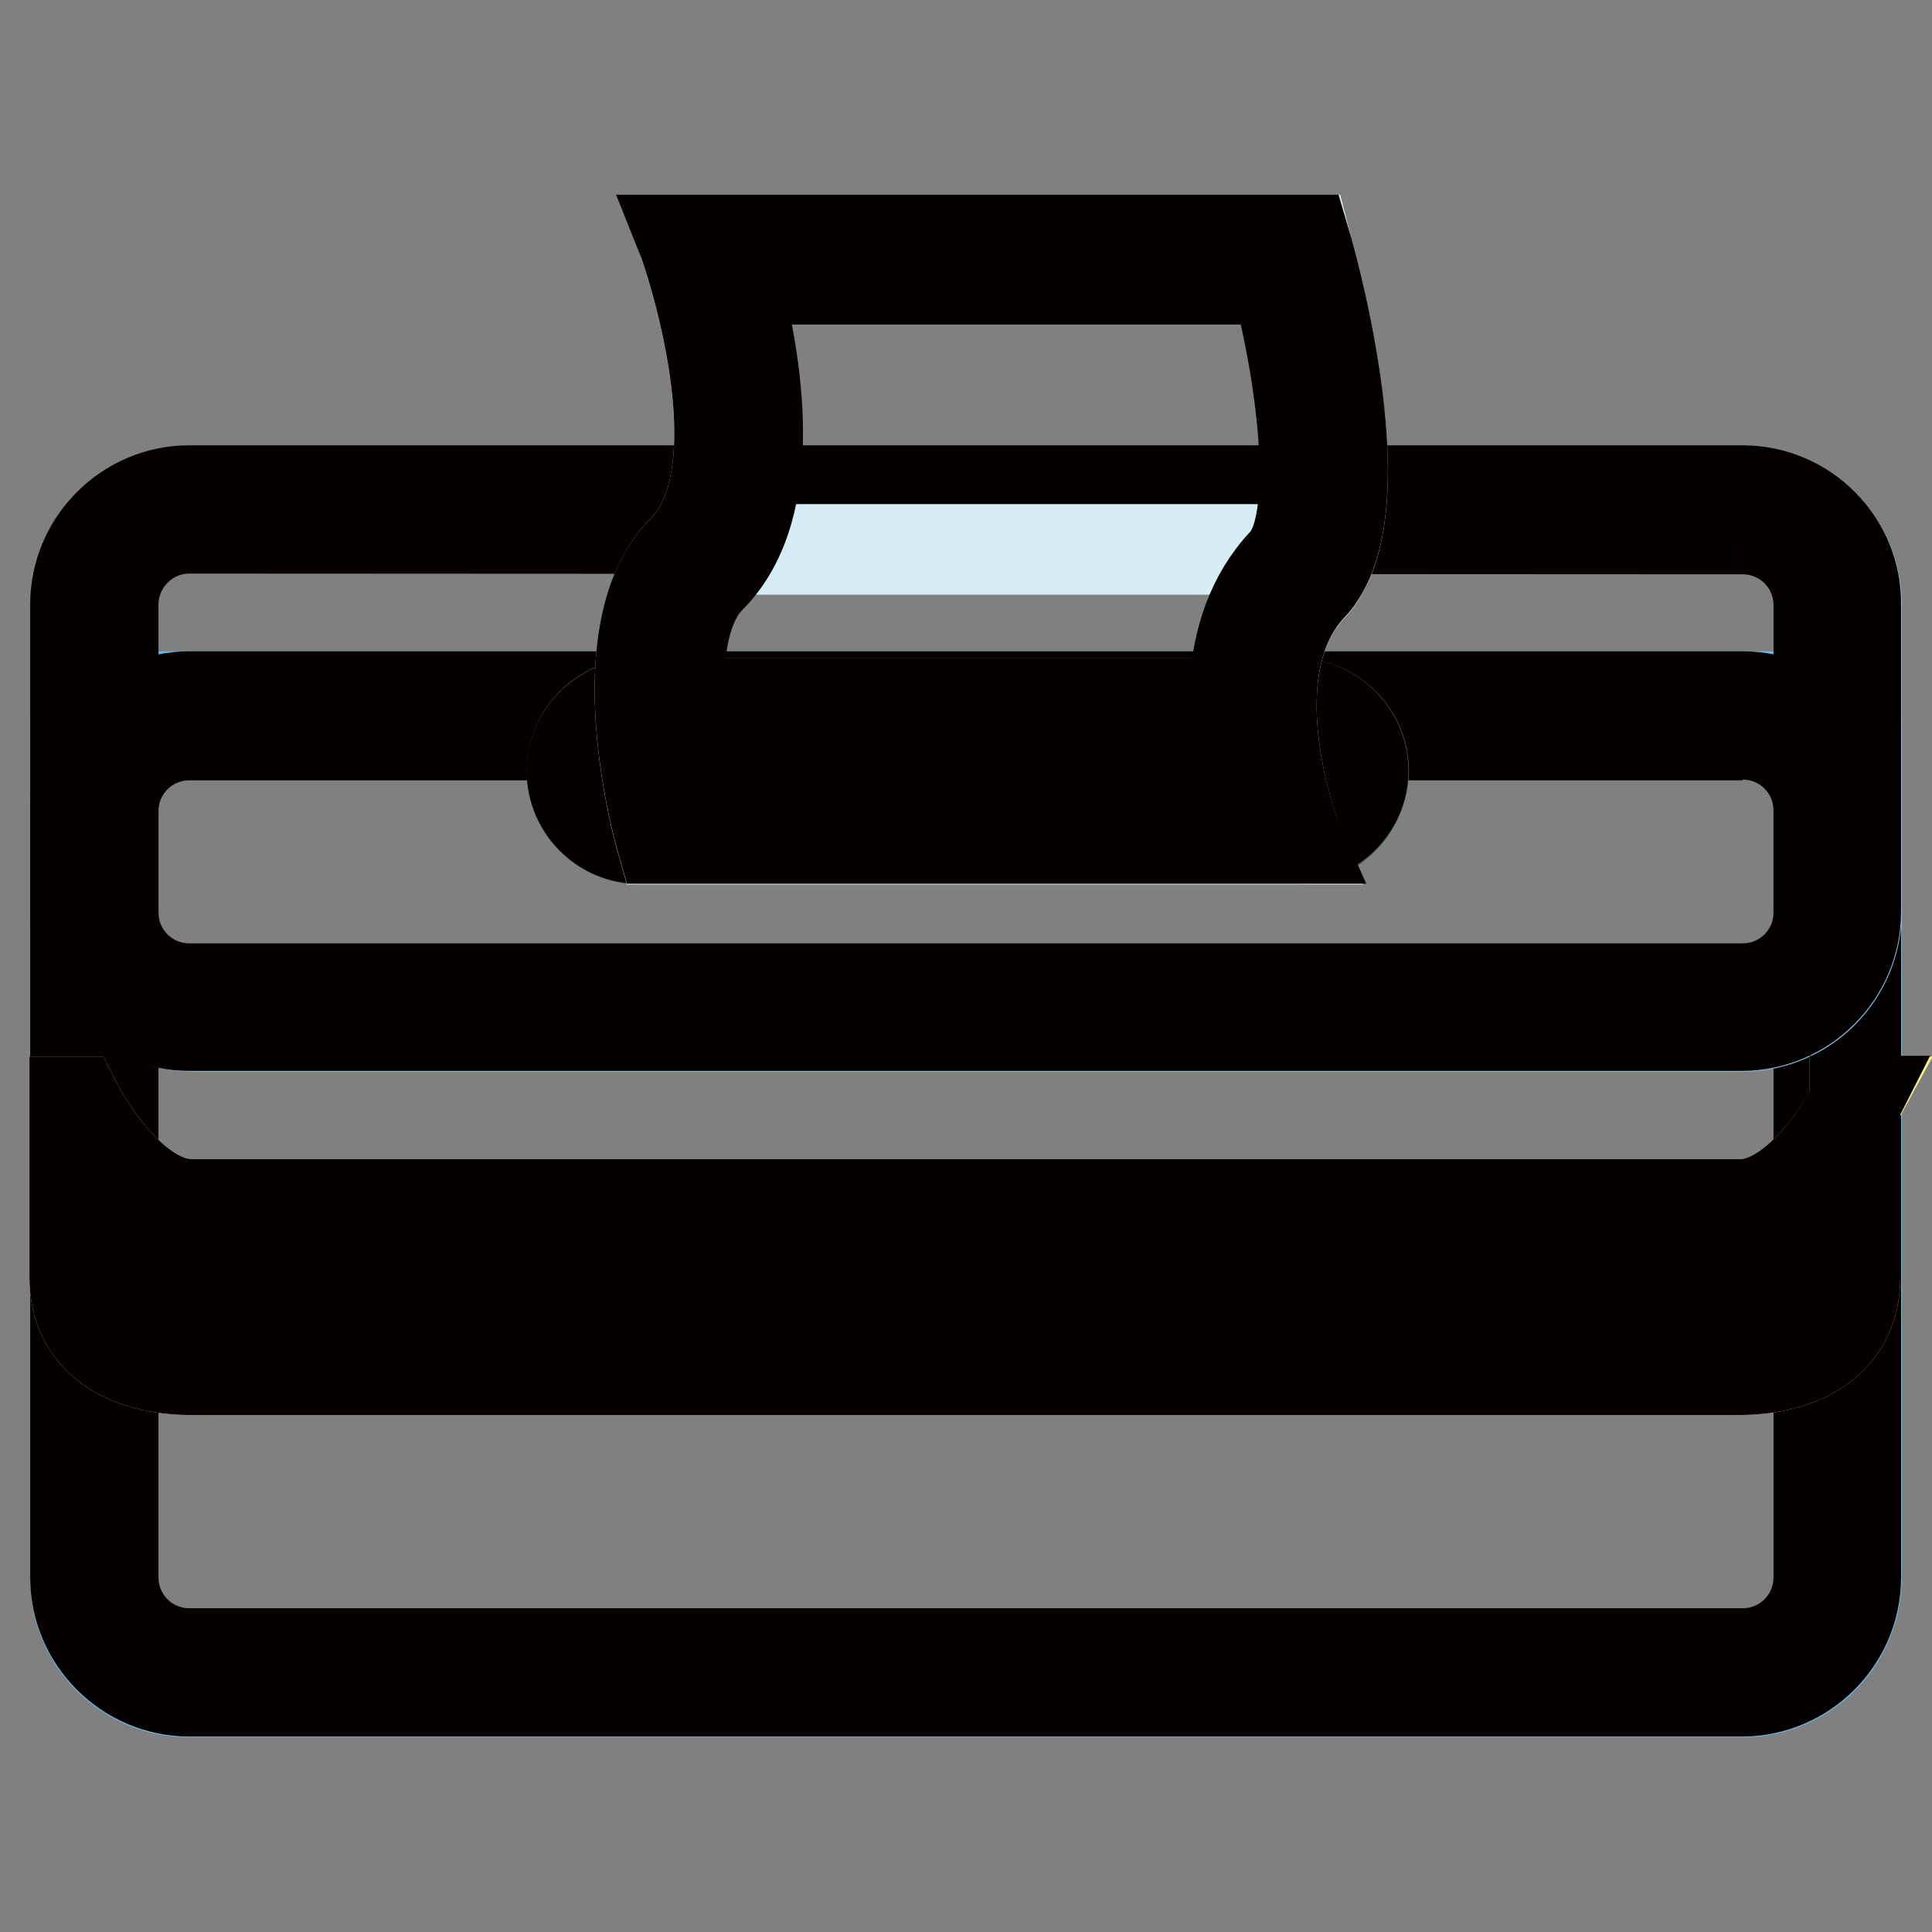
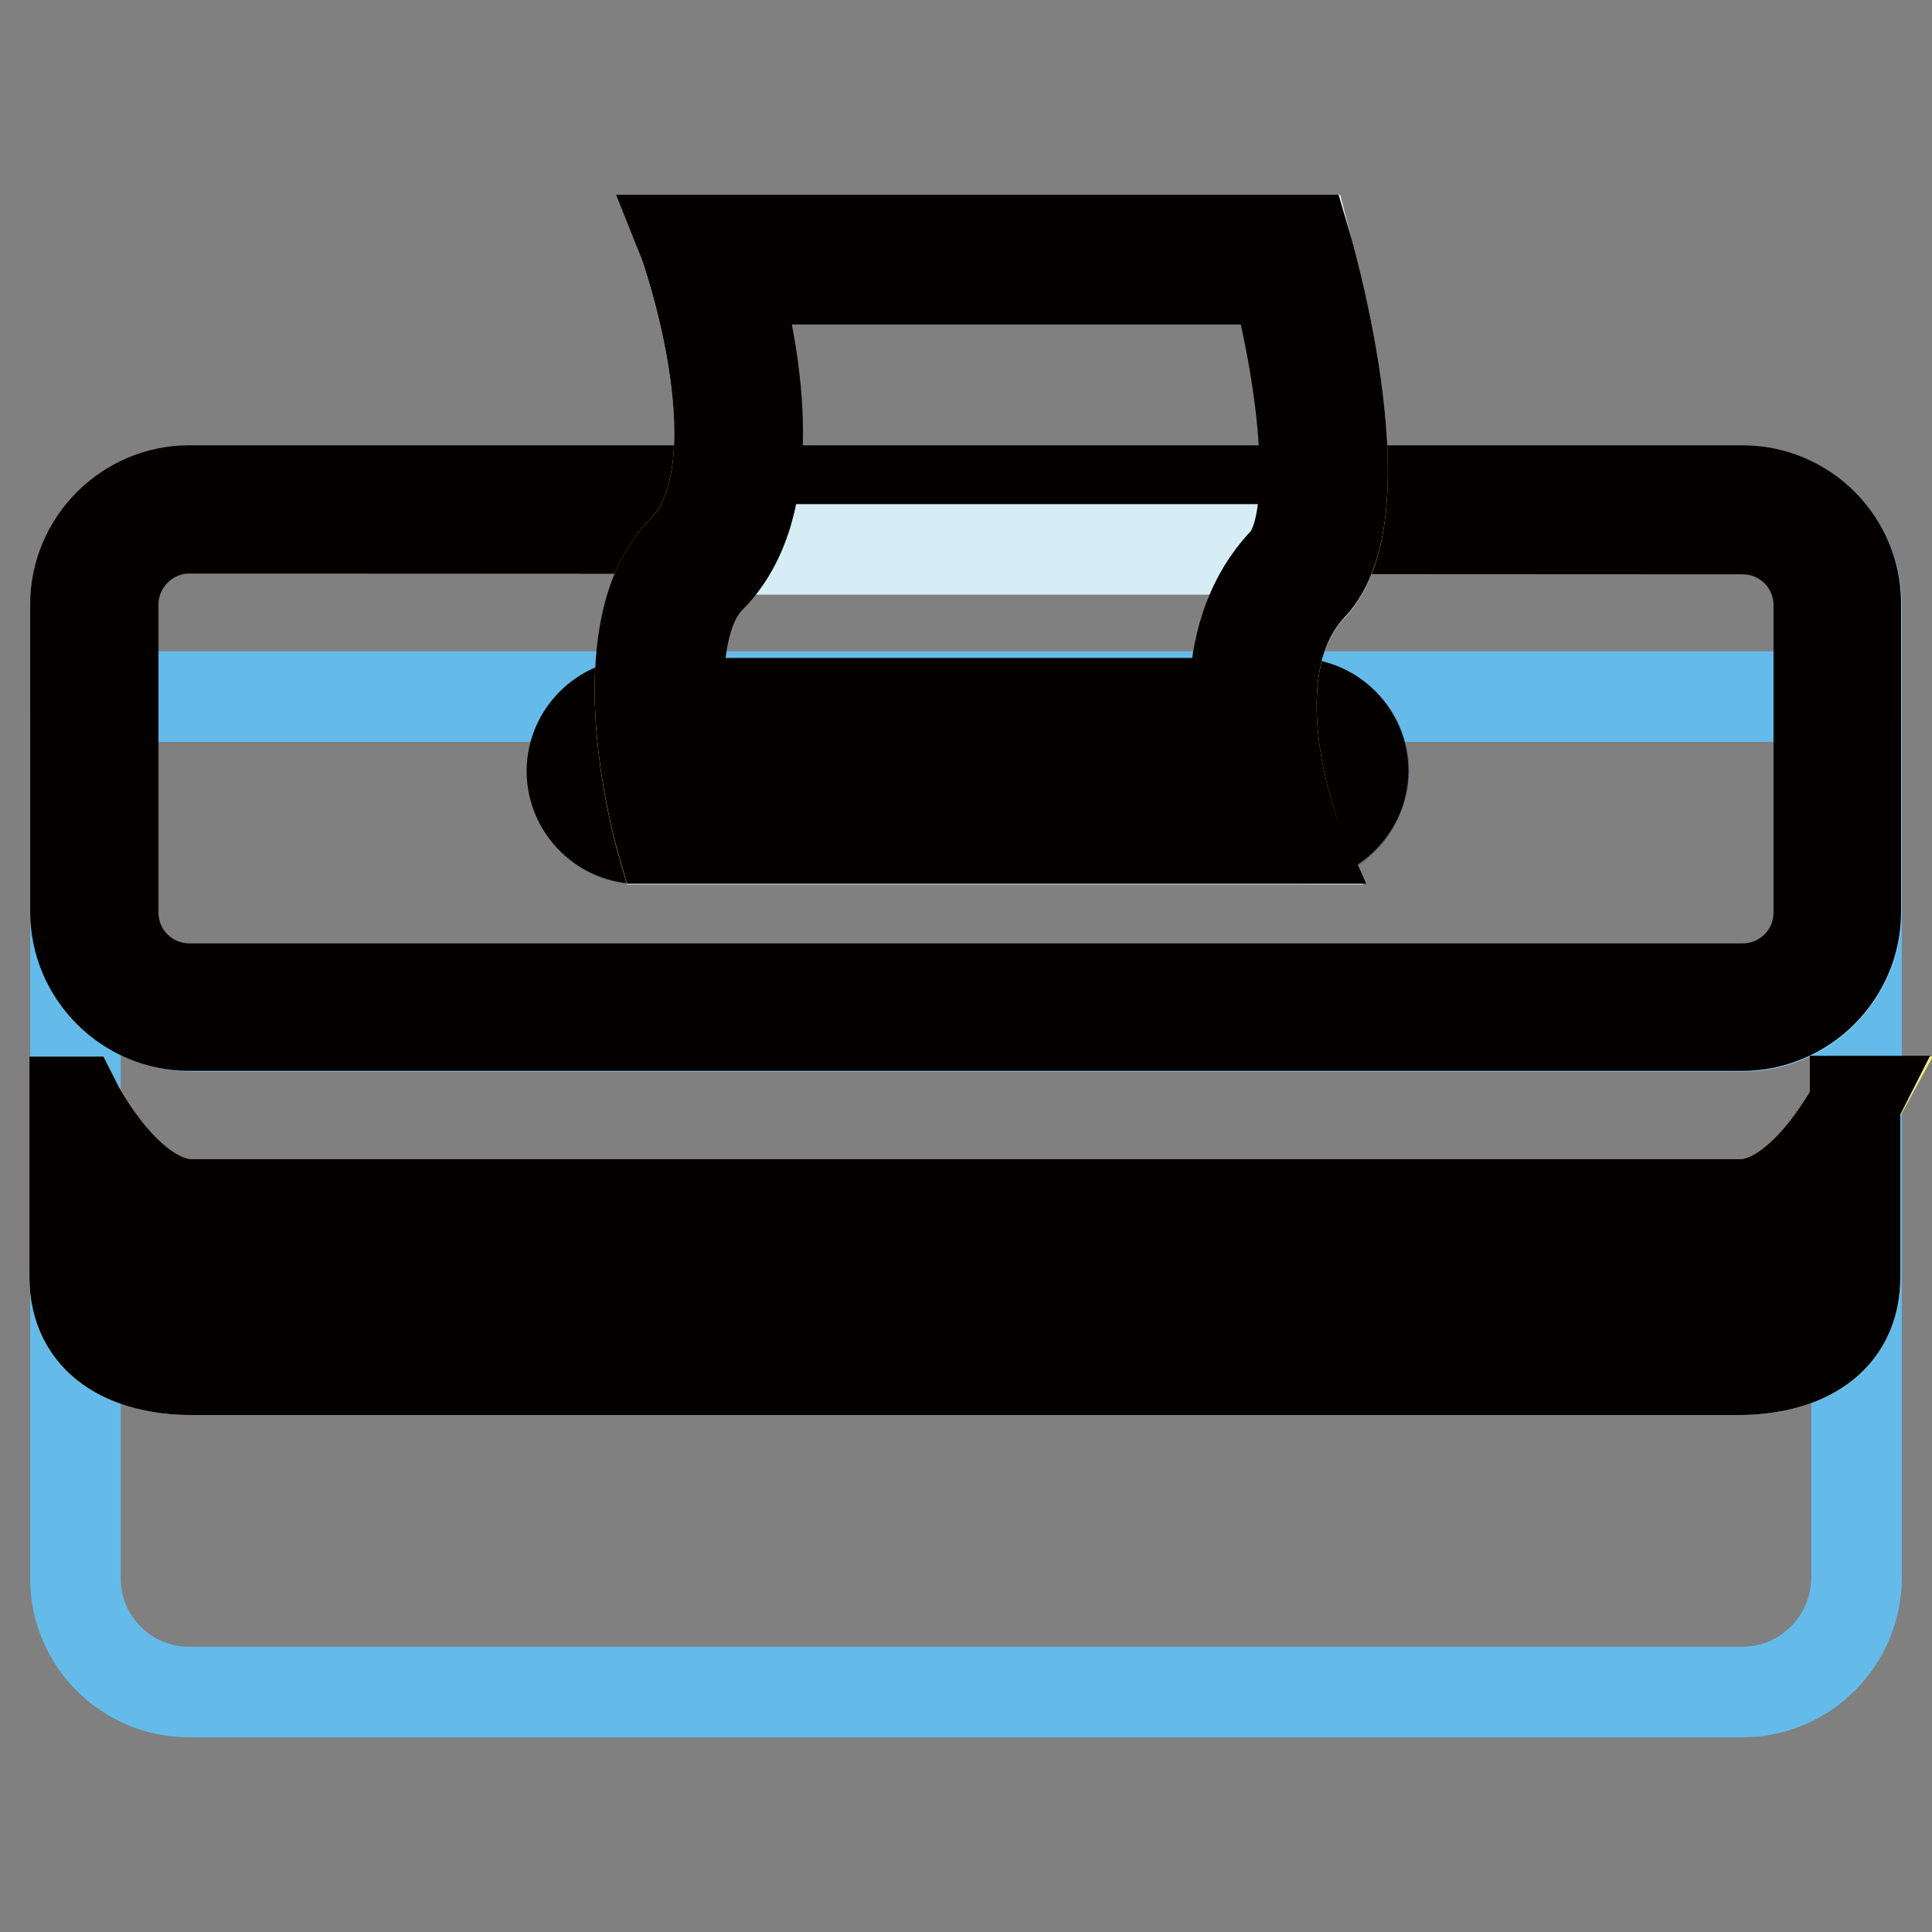
<svg xmlns="http://www.w3.org/2000/svg" version="1.1" x="0px" y="0px" viewBox="0 0 256 256" enable-background="new 0 0 256 256" xml:space="preserve">
  <rect x="0" y="0" width="256" height="256" fill="#808080" stroke="none" />
  <g>
    <path stroke-width="12" fill-opacity="0" stroke="#64bbea" d="M230.9,224.2H25c-8.2,0-15-6.7-15-15V95.6c0-1.8,1.5-3.3,3.3-3.3h229.4c1.8,0,3.3,1.5,3.3,3.3v113.4 C246,217.4,239.2,224.2,230.9,224.2L230.9,224.2z" />
-     <path stroke-width="12" fill-opacity="0" stroke="#040000" d="M230.9,97.3c5.6,0,10.1,4.5,10.1,10.1V209c0,5.6-4.5,10.1-10.1,10.1H25.1c-5.6,0-10.1-4.5-10.1-10.1V107.5 c0-5.6,4.5-10.1,10.1-10.1H230.9 M230.9,92.3H25.1c-8.3,0-15.1,6.8-15.1,15.1V209c0,8.3,6.8,15.1,15.1,15.1h205.7 c8.3,0,15.1-6.8,15.1-15.1V107.4C246,99.1,239.2,92.3,230.9,92.3z" />
    <path stroke-width="12" fill-opacity="0" stroke="#86c4ec" d="M230.9,136H25.6c-8.3,0-15.1-6.8-15.1-15.1V80.1c0-8.3,6.8-15.1,15.1-15.1h205.3c8.3,0,15.1,6.8,15.1,15.1 v40.7C246,129.2,239.2,136,230.9,136L230.9,136z" />
    <path stroke-width="12" fill-opacity="0" stroke="#455665" d="M171.7,111.2H84.8c-4.9,0-9-4-9-9s4-9,9-9h86.9c4.9,0,9,4,9,9C180.6,107.1,176.6,111.2,171.7,111.2z" />
    <path stroke-width="12" fill-opacity="0" stroke="#040000" d="M230.9,70.1c5.6,0,10.1,4.5,10.1,10.1v40.7c0,5.6-4.5,10.1-10.1,10.1H25.1c-5.6,0-10.1-4.5-10.1-10.1V80.1 C15,74.6,19.5,70,25.1,70L230.9,70.1 M230.9,65H25.1C16.8,65,10,71.8,10,80.1v40.7c0,8.3,6.8,15.1,15.1,15.1h205.7 c8.3,0,15.1-6.8,15.1-15.1V80.1C246,71.8,239.2,65,230.9,65z" />
    <path stroke-width="12" fill-opacity="0" stroke="#040000" d="M171.7,98.3c2.2,0,3.9,1.8,3.9,3.9c0,2.2-1.8,3.9-3.9,3.9H84.8c-2.2,0-3.9-1.8-3.9-3.9 c0-2.2,1.8-3.9,3.9-3.9H171.7 M171.7,93.2H85c-5.2,0-9.5,4.3-9.2,9.5c0.3,4.7,4.2,8.4,8.9,8.4h86.7c5.2,0,9.5-4.3,9.2-9.5 C180.3,97,176.4,93.2,171.7,93.2L171.7,93.2z" />
    <path stroke-width="12" fill-opacity="0" stroke="#e5f4fc" d="M87.6,111.2C87.6,111.2,87.6,111.2,87.6,111.2c-0.2-0.7-7.8-27.5,2.9-38.3c10.7-10.7,0.4-40,0-41.1 c0,0,0,0,0,0h82.4c0,0,0,0,0,0c0.2,0.8,10.6,35.8,0.8,46.1c-10.3,10.9-2.3,32.3-1.9,33.3c0,0,0,0,0,0H87.6z" />
    <path stroke-width="12" fill-opacity="0" stroke="#d6edf6" d="M93.6,72.8h79.6c0,0,0,0,0,0c-0.1,0.4-0.8,5.3-3.4,7.3c-2.7,2-3.1,9.7-3.1,9.8l2,19.3c0,0,0,0,0,0H88.5 c0,0,0,0,0,0c-0.2-0.7-5.9-22.7,0.8-30.1C93.3,74.8,93.6,73,93.6,72.8C93.6,72.8,93.6,72.8,93.6,72.8z" />
    <path stroke-width="12" fill-opacity="0" stroke="#040000" d="M169.1,36.9c3.6,13.6,5.9,32.4,1,37.6c-8.6,9.1-7,23.3-5,31.7c0,0,0,0,0,0H91.6c0,0,0,0,0,0 c-1.8-8.3-3.5-23.6,2.5-29.6c9.6-9.6,6.1-29.1,3.3-39.6c0,0,0,0,0,0H169.1 M172.9,31.8H90.5c0,0,0,0,0,0c0.4,1,10.7,30.4,0,41.1 c-10.7,10.7-3.1,37.5-2.9,38.2c0,0,0,0,0,0h84.2c0,0,0,0,0,0c-0.4-0.9-8.4-22.3,1.9-33.3C183.6,67.5,172.9,31.8,172.9,31.8 L172.9,31.8z" />
    <path stroke-width="12" fill-opacity="0" stroke="#f7ea88" d="M246,146C246,146,246,146,246,146c-0.6,1.1-7.3,13.6-15.5,13.6H25.5c-8.3,0-14.9-12.4-15.5-13.6 c0,0-0.1,0-0.1,0v23.2c0,8.5,6.9,12.3,15.5,12.3h204.9c8.6,0,15.5-3.8,15.5-12.3V146L246,146z" />
    <path stroke-width="12" fill-opacity="0" stroke="#040000" d="M241,160.4v8.8c0,6-5.7,7.2-10.5,7.2H25.5c-4.8,0-10.5-1.3-10.5-7.2v-8.8c0,0,0,0,0,0 c3,2.4,6.5,4.2,10.5,4.2h204.9C234.5,164.6,238,162.8,241,160.4 M246,145.9c0,0-6.9,13.7-15.5,13.7H25.5 c-8.3,0-14.9-12.4-15.5-13.6c0,0-0.1,0-0.1,0v23.2c0,8.5,6.9,12.3,15.5,12.3h204.9c8.6,0,15.5-3.8,15.5-12.3V145.9z" />
  </g>
</svg>